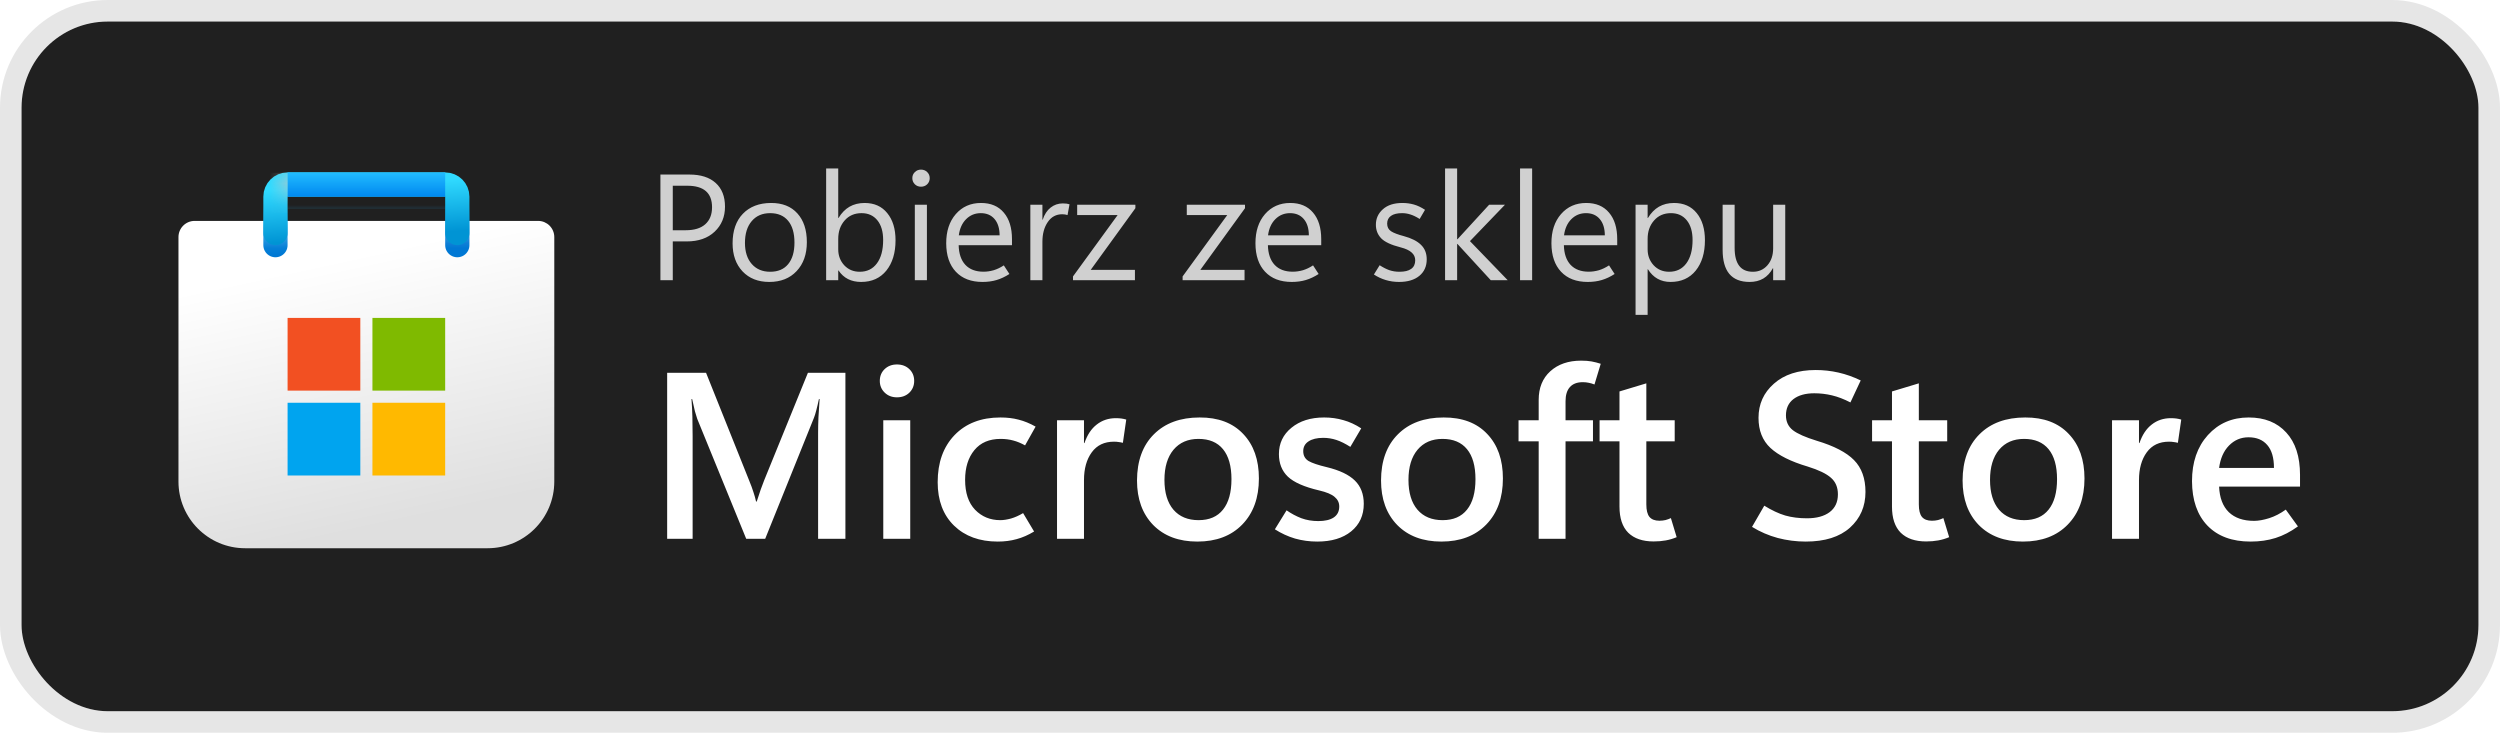
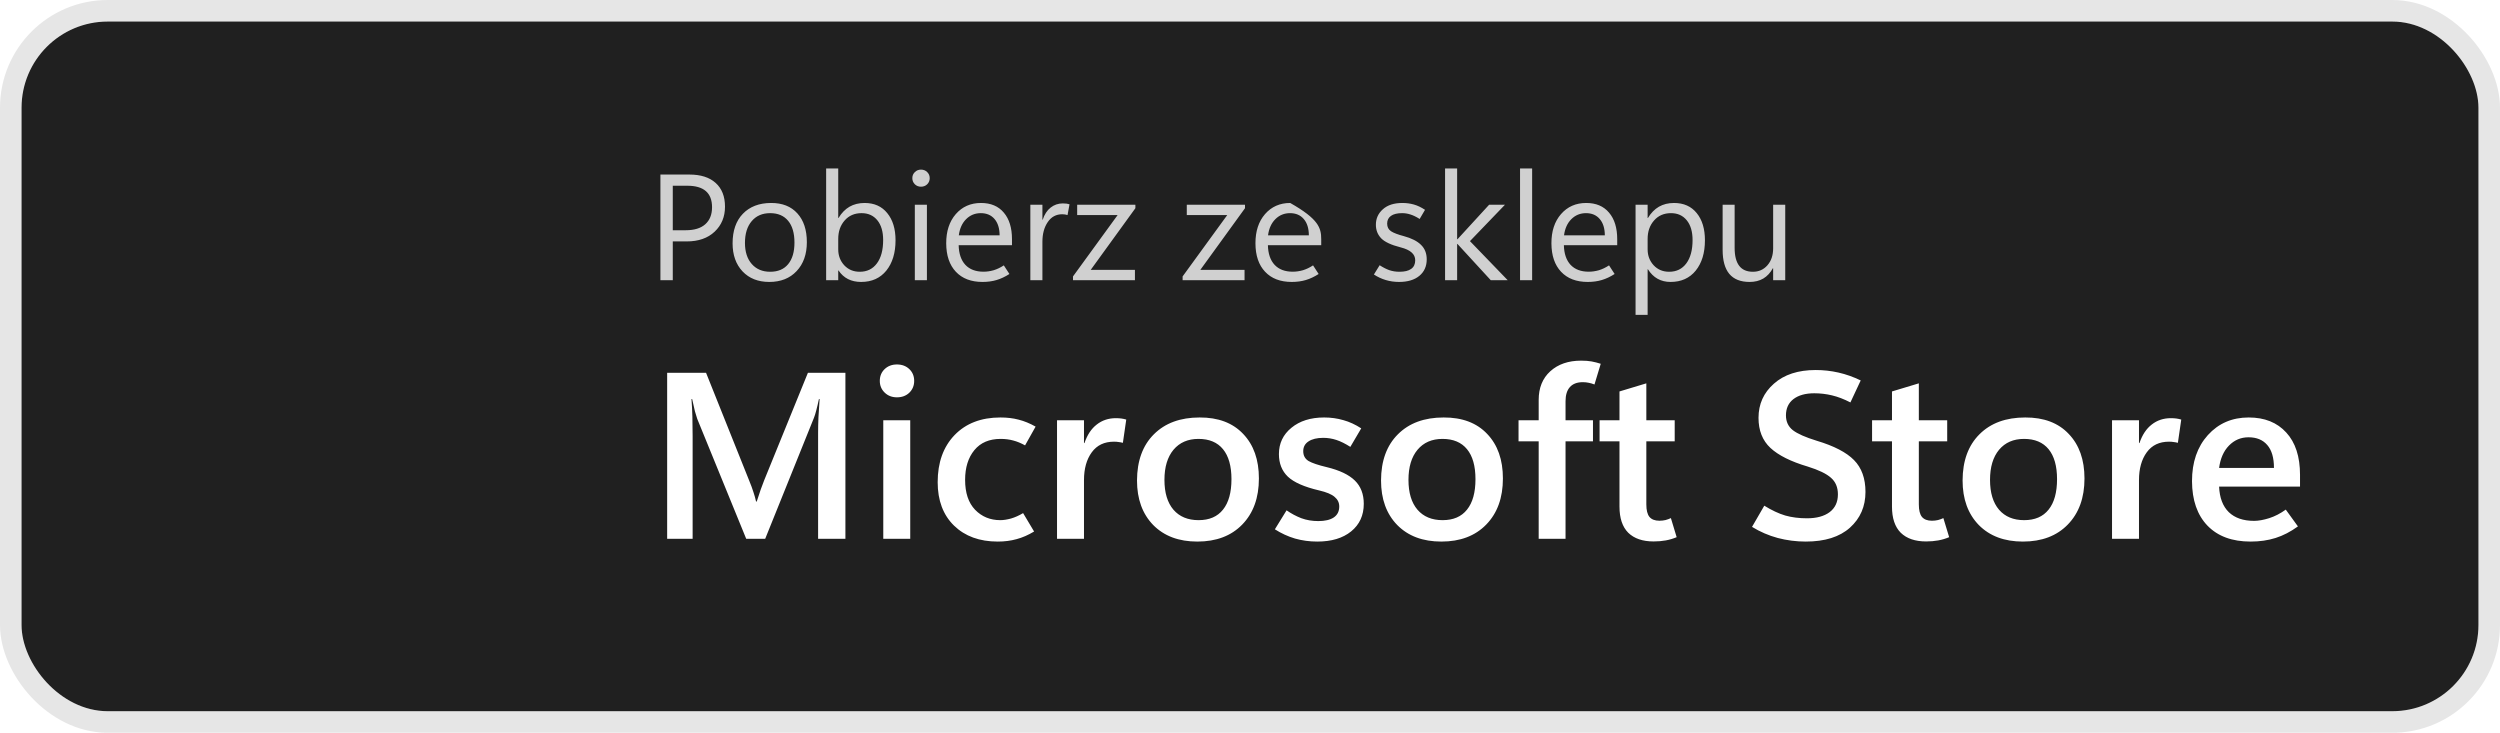
<svg xmlns="http://www.w3.org/2000/svg" viewBox="0 0 116 34" fill="none">
  <rect x="1" y="1" width="114" height="32" rx="4" fill="#202020" />
  <rect x="0.5" y="0.5" width="115" height="33" rx="4.5" stroke="black" stroke-opacity="0.1" />
  <g clip-path="url(#clip0_976_1865)">
    <g clip-path="url(#clip1_976_1865)">
-       <path d="M8.281 11C8.281 10.586 8.617 10.25 9.031 10.25H24.969C25.383 10.25 25.719 10.586 25.719 11V22.344C25.719 24.052 24.334 25.438 22.625 25.438H11.375C9.666 25.438 8.281 24.052 8.281 22.344V11Z" fill="url(#paint0_linear_976_1865)" />
      <mask id="mask0_976_1865" style="mask-type:alpha" maskUnits="userSpaceOnUse" x="8" y="10" width="18" height="16">
        <path d="M8.281 11C8.281 10.586 8.617 10.25 9.031 10.25H24.969C25.383 10.25 25.719 10.586 25.719 11V22.344C25.719 24.052 24.334 25.438 22.625 25.438H11.375C9.666 25.438 8.281 24.052 8.281 22.344V11Z" fill="url(#paint1_linear_976_1865)" />
      </mask>
      <g mask="url(#mask0_976_1865)">
        <g filter="url(#filter0_dd_976_1865)">
          <path d="M12.781 10.812V8.562H21.219V10.812" stroke="url(#paint2_linear_976_1865)" stroke-width="1.125" stroke-linecap="round" />
        </g>
      </g>
      <g filter="url(#filter1_dd_976_1865)">
        <path d="M16.719 14.188H13.344V17.562H16.719V14.188Z" fill="#F25022" />
        <path d="M20.656 14.188H17.281V17.562H20.656V14.188Z" fill="#7FBA00" />
        <path d="M20.656 18.125H17.281V21.5H20.656V18.125Z" fill="#FFB900" />
        <path d="M16.719 18.125H13.344V21.5H16.719V18.125Z" fill="#00A4EF" />
      </g>
      <path d="M12.781 10.812V9.125C12.781 8.814 13.033 8.562 13.344 8.562H20.656C20.967 8.562 21.219 8.814 21.219 9.125V10.812" stroke="url(#paint3_linear_976_1865)" stroke-width="1.125" stroke-linecap="round" />
      <rect x="13.344" y="8" width="7.312" height="1.125" fill="url(#paint4_linear_976_1865)" />
      <mask id="mask1_976_1865" style="mask-type:alpha" maskUnits="userSpaceOnUse" x="13" y="8" width="8" height="2">
        <rect x="13.344" y="8" width="7.312" height="1.125" fill="url(#paint5_linear_976_1865)" />
      </mask>
      <g mask="url(#mask1_976_1865)">
        <g filter="url(#filter2_dd_976_1865)">
          <rect x="11.719" y="8.563" width="1.625" height="2.812" fill="#C4C4C4" />
        </g>
      </g>
    </g>
  </g>
-   <path d="M31.217 11.202V13H30.643V8.099H31.989C32.513 8.099 32.919 8.229 33.206 8.488C33.495 8.748 33.64 9.115 33.64 9.589C33.64 10.06 33.48 10.448 33.158 10.751C32.839 11.052 32.407 11.202 31.863 11.202H31.217ZM31.217 8.618V10.683H31.818C32.215 10.683 32.517 10.59 32.724 10.406C32.934 10.219 33.039 9.956 33.039 9.616C33.039 9.284 32.943 9.034 32.752 8.868C32.56 8.701 32.273 8.618 31.89 8.618H31.217ZM35.694 13.082C35.177 13.082 34.764 12.919 34.454 12.593C34.146 12.265 33.992 11.831 33.992 11.291C33.992 10.705 34.152 10.247 34.471 9.917C34.79 9.587 35.225 9.42 35.776 9.418C36.298 9.416 36.705 9.576 36.997 9.9C37.291 10.223 37.438 10.669 37.438 11.236C37.438 11.797 37.279 12.245 36.962 12.58C36.648 12.915 36.225 13.082 35.694 13.082ZM35.735 12.61C36.098 12.61 36.376 12.493 36.569 12.258C36.765 12.021 36.863 11.688 36.863 11.257C36.863 10.817 36.765 10.48 36.569 10.245C36.373 10.008 36.095 9.89 35.735 9.89C35.375 9.89 35.09 10.013 34.881 10.259C34.671 10.505 34.566 10.842 34.566 11.271C34.566 11.685 34.672 12.012 34.884 12.252C35.096 12.491 35.38 12.61 35.735 12.61ZM38.907 12.549H38.894V13H38.333V7.818H38.894V10.115H38.907C39.046 9.883 39.216 9.709 39.416 9.592C39.619 9.476 39.853 9.418 40.117 9.418C40.566 9.418 40.917 9.575 41.17 9.89C41.425 10.202 41.553 10.621 41.553 11.148C41.553 11.733 41.41 12.203 41.126 12.556C40.841 12.907 40.451 13.082 39.956 13.082C39.726 13.082 39.524 13.038 39.348 12.949C39.173 12.86 39.026 12.727 38.907 12.549ZM38.894 11.082V11.571C38.894 11.861 38.987 12.107 39.174 12.31C39.363 12.51 39.602 12.61 39.892 12.61C40.231 12.61 40.497 12.48 40.688 12.221C40.882 11.961 40.978 11.6 40.978 11.137C40.978 10.748 40.889 10.442 40.709 10.221C40.529 10 40.285 9.89 39.977 9.89C39.651 9.89 39.389 10.004 39.191 10.231C38.993 10.457 38.894 10.741 38.894 11.082ZM42.735 8.663C42.621 8.663 42.526 8.625 42.448 8.55C42.371 8.472 42.332 8.378 42.332 8.266C42.332 8.154 42.371 8.061 42.448 7.986C42.526 7.908 42.621 7.87 42.735 7.87C42.849 7.87 42.945 7.908 43.023 7.986C43.1 8.061 43.139 8.154 43.139 8.266C43.139 8.378 43.1 8.472 43.023 8.55C42.945 8.625 42.849 8.663 42.735 8.663ZM43.009 13H42.448V9.5H43.009V13ZM46.956 11.377H44.482C44.491 11.771 44.595 12.075 44.793 12.289C44.993 12.501 45.274 12.607 45.634 12.607C45.791 12.607 45.948 12.584 46.105 12.539C46.265 12.491 46.422 12.415 46.577 12.313L46.837 12.713C46.639 12.841 46.44 12.934 46.242 12.993C46.044 13.052 45.826 13.082 45.589 13.082C45.061 13.082 44.648 12.925 44.352 12.61C44.056 12.296 43.907 11.857 43.904 11.294C43.902 10.732 44.05 10.278 44.349 9.934C44.649 9.59 45.039 9.418 45.518 9.418C45.973 9.418 46.327 9.567 46.577 9.866C46.83 10.162 46.956 10.573 46.956 11.1V11.377ZM46.382 10.918C46.38 10.595 46.301 10.343 46.147 10.163C45.992 9.981 45.779 9.89 45.507 9.89C45.241 9.89 45.014 9.983 44.827 10.17C44.643 10.354 44.53 10.604 44.489 10.918H46.382ZM49.534 9.979C49.49 9.965 49.452 9.956 49.417 9.951C49.383 9.944 49.34 9.941 49.288 9.941C49.003 9.941 48.778 10.063 48.614 10.307C48.45 10.548 48.368 10.851 48.368 11.216V13H47.808V9.5H48.368V10.194H48.382C48.462 9.948 48.584 9.761 48.748 9.633C48.912 9.503 49.101 9.438 49.315 9.438C49.386 9.438 49.445 9.442 49.493 9.449C49.543 9.456 49.587 9.466 49.626 9.479L49.534 9.979ZM52.682 9.661L50.61 12.521H52.661V13H49.787V12.826L51.858 9.979H49.981V9.5H52.682V9.661ZM57.768 9.661L55.696 12.521H57.747V13H54.873V12.826L56.944 9.979H55.067V9.5H57.768V9.661ZM61.305 11.377H58.831C58.84 11.771 58.943 12.075 59.142 12.289C59.342 12.501 59.622 12.607 59.982 12.607C60.14 12.607 60.297 12.584 60.454 12.539C60.614 12.491 60.771 12.415 60.926 12.313L61.185 12.713C60.987 12.841 60.789 12.934 60.591 12.993C60.393 13.052 60.175 13.082 59.938 13.082C59.409 13.082 58.997 12.925 58.701 12.61C58.404 12.296 58.255 11.857 58.253 11.294C58.251 10.732 58.399 10.278 58.697 9.934C58.998 9.59 59.388 9.418 59.866 9.418C60.322 9.418 60.675 9.567 60.926 9.866C61.179 10.162 61.305 10.573 61.305 11.1V11.377ZM60.731 10.918C60.729 10.595 60.65 10.343 60.495 10.163C60.34 9.981 60.127 9.89 59.856 9.89C59.589 9.89 59.363 9.983 59.176 10.17C58.991 10.354 58.878 10.604 58.837 10.918H60.731ZM63.749 12.737L64.016 12.306C64.168 12.406 64.317 12.483 64.463 12.535C64.609 12.585 64.766 12.61 64.935 12.61C65.174 12.61 65.356 12.566 65.478 12.477C65.604 12.388 65.666 12.255 65.666 12.077C65.666 11.934 65.611 11.813 65.499 11.715C65.39 11.615 65.218 11.535 64.983 11.476C64.545 11.364 64.246 11.224 64.084 11.055C63.922 10.884 63.841 10.675 63.841 10.426C63.841 10.139 63.95 9.9 64.166 9.709C64.382 9.515 64.684 9.418 65.072 9.418C65.259 9.418 65.436 9.442 65.605 9.49C65.774 9.538 65.946 9.62 66.121 9.736L65.872 10.16C65.712 10.059 65.569 9.99 65.441 9.951C65.316 9.91 65.188 9.89 65.058 9.89C64.832 9.89 64.66 9.932 64.542 10.016C64.424 10.098 64.364 10.218 64.364 10.375C64.364 10.532 64.425 10.651 64.545 10.73C64.668 10.81 64.866 10.885 65.137 10.956C65.492 11.052 65.758 11.186 65.933 11.359C66.111 11.53 66.2 11.755 66.2 12.033C66.2 12.356 66.085 12.613 65.855 12.802C65.627 12.989 65.313 13.082 64.915 13.082C64.7 13.082 64.494 13.052 64.296 12.993C64.1 12.934 63.918 12.848 63.749 12.737ZM69.956 13H69.17L67.625 11.318H67.611V13H67.051V7.818H67.611V11.103H67.625L69.095 9.5H69.83L68.206 11.188L69.956 13ZM70.53 13V7.818H71.091V13H70.53ZM75.039 11.377H72.564C72.573 11.771 72.677 12.075 72.875 12.289C73.076 12.501 73.356 12.607 73.716 12.607C73.873 12.607 74.03 12.584 74.188 12.539C74.347 12.491 74.504 12.415 74.659 12.313L74.919 12.713C74.721 12.841 74.522 12.934 74.324 12.993C74.126 13.052 73.908 13.082 73.671 13.082C73.143 13.082 72.73 12.925 72.434 12.61C72.138 12.296 71.989 11.857 71.986 11.294C71.984 10.732 72.132 10.278 72.431 9.934C72.731 9.59 73.121 9.418 73.6 9.418C74.055 9.418 74.409 9.567 74.659 9.866C74.912 10.162 75.039 10.573 75.039 11.1V11.377ZM74.464 10.918C74.462 10.595 74.383 10.343 74.228 10.163C74.074 9.981 73.861 9.89 73.589 9.89C73.323 9.89 73.096 9.983 72.909 10.17C72.725 10.354 72.612 10.604 72.571 10.918H74.464ZM76.464 12.494H76.45V14.61H75.89V9.5H76.45V10.115H76.464C76.603 9.883 76.773 9.709 76.973 9.592C77.176 9.476 77.409 9.418 77.674 9.418C78.125 9.418 78.477 9.575 78.73 9.89C78.983 10.202 79.109 10.621 79.109 11.148C79.109 11.733 78.967 12.203 78.682 12.556C78.397 12.907 78.008 13.082 77.513 13.082C77.288 13.082 77.087 13.033 76.912 12.935C76.736 12.837 76.587 12.69 76.464 12.494ZM76.45 11.082V11.571C76.45 11.861 76.544 12.107 76.731 12.31C76.92 12.51 77.159 12.61 77.448 12.61C77.788 12.61 78.053 12.48 78.245 12.221C78.438 11.961 78.535 11.6 78.535 11.137C78.535 10.748 78.445 10.442 78.265 10.221C78.085 10 77.841 9.89 77.534 9.89C77.208 9.89 76.946 10.004 76.748 10.231C76.549 10.457 76.45 10.741 76.45 11.082ZM82.835 13H82.274V12.446H82.261C82.144 12.658 81.996 12.818 81.816 12.925C81.636 13.03 81.424 13.082 81.181 13.082C80.764 13.082 80.45 12.958 80.241 12.71C80.033 12.461 79.93 12.088 79.93 11.592V9.5H80.487V11.503C80.487 11.872 80.558 12.149 80.699 12.334C80.84 12.518 81.052 12.61 81.335 12.61C81.608 12.61 81.832 12.51 82.008 12.31C82.186 12.107 82.274 11.842 82.274 11.517V9.5H82.835V13Z" fill="white" fill-opacity="0.786" />
+   <path d="M31.217 11.202V13H30.643V8.099H31.989C32.513 8.099 32.919 8.229 33.206 8.488C33.495 8.748 33.64 9.115 33.64 9.589C33.64 10.06 33.48 10.448 33.158 10.751C32.839 11.052 32.407 11.202 31.863 11.202H31.217ZM31.217 8.618V10.683H31.818C32.215 10.683 32.517 10.59 32.724 10.406C32.934 10.219 33.039 9.956 33.039 9.616C33.039 9.284 32.943 9.034 32.752 8.868C32.56 8.701 32.273 8.618 31.89 8.618H31.217ZM35.694 13.082C35.177 13.082 34.764 12.919 34.454 12.593C34.146 12.265 33.992 11.831 33.992 11.291C33.992 10.705 34.152 10.247 34.471 9.917C34.79 9.587 35.225 9.42 35.776 9.418C36.298 9.416 36.705 9.576 36.997 9.9C37.291 10.223 37.438 10.669 37.438 11.236C37.438 11.797 37.279 12.245 36.962 12.58C36.648 12.915 36.225 13.082 35.694 13.082ZM35.735 12.61C36.098 12.61 36.376 12.493 36.569 12.258C36.765 12.021 36.863 11.688 36.863 11.257C36.863 10.817 36.765 10.48 36.569 10.245C36.373 10.008 36.095 9.89 35.735 9.89C35.375 9.89 35.09 10.013 34.881 10.259C34.671 10.505 34.566 10.842 34.566 11.271C34.566 11.685 34.672 12.012 34.884 12.252C35.096 12.491 35.38 12.61 35.735 12.61ZM38.907 12.549H38.894V13H38.333V7.818H38.894V10.115H38.907C39.046 9.883 39.216 9.709 39.416 9.592C39.619 9.476 39.853 9.418 40.117 9.418C40.566 9.418 40.917 9.575 41.17 9.89C41.425 10.202 41.553 10.621 41.553 11.148C41.553 11.733 41.41 12.203 41.126 12.556C40.841 12.907 40.451 13.082 39.956 13.082C39.726 13.082 39.524 13.038 39.348 12.949C39.173 12.86 39.026 12.727 38.907 12.549ZM38.894 11.082V11.571C38.894 11.861 38.987 12.107 39.174 12.31C39.363 12.51 39.602 12.61 39.892 12.61C40.231 12.61 40.497 12.48 40.688 12.221C40.882 11.961 40.978 11.6 40.978 11.137C40.978 10.748 40.889 10.442 40.709 10.221C40.529 10 40.285 9.89 39.977 9.89C39.651 9.89 39.389 10.004 39.191 10.231C38.993 10.457 38.894 10.741 38.894 11.082ZM42.735 8.663C42.621 8.663 42.526 8.625 42.448 8.55C42.371 8.472 42.332 8.378 42.332 8.266C42.332 8.154 42.371 8.061 42.448 7.986C42.526 7.908 42.621 7.87 42.735 7.87C42.849 7.87 42.945 7.908 43.023 7.986C43.1 8.061 43.139 8.154 43.139 8.266C43.139 8.378 43.1 8.472 43.023 8.55C42.945 8.625 42.849 8.663 42.735 8.663ZM43.009 13H42.448V9.5H43.009V13ZM46.956 11.377H44.482C44.491 11.771 44.595 12.075 44.793 12.289C44.993 12.501 45.274 12.607 45.634 12.607C45.791 12.607 45.948 12.584 46.105 12.539C46.265 12.491 46.422 12.415 46.577 12.313L46.837 12.713C46.639 12.841 46.44 12.934 46.242 12.993C46.044 13.052 45.826 13.082 45.589 13.082C45.061 13.082 44.648 12.925 44.352 12.61C44.056 12.296 43.907 11.857 43.904 11.294C43.902 10.732 44.05 10.278 44.349 9.934C44.649 9.59 45.039 9.418 45.518 9.418C45.973 9.418 46.327 9.567 46.577 9.866C46.83 10.162 46.956 10.573 46.956 11.1V11.377ZM46.382 10.918C46.38 10.595 46.301 10.343 46.147 10.163C45.992 9.981 45.779 9.89 45.507 9.89C45.241 9.89 45.014 9.983 44.827 10.17C44.643 10.354 44.53 10.604 44.489 10.918H46.382ZM49.534 9.979C49.49 9.965 49.452 9.956 49.417 9.951C49.383 9.944 49.34 9.941 49.288 9.941C49.003 9.941 48.778 10.063 48.614 10.307C48.45 10.548 48.368 10.851 48.368 11.216V13H47.808V9.5H48.368V10.194H48.382C48.462 9.948 48.584 9.761 48.748 9.633C48.912 9.503 49.101 9.438 49.315 9.438C49.386 9.438 49.445 9.442 49.493 9.449C49.543 9.456 49.587 9.466 49.626 9.479L49.534 9.979ZM52.682 9.661L50.61 12.521H52.661V13H49.787V12.826L51.858 9.979H49.981V9.5H52.682V9.661ZM57.768 9.661L55.696 12.521H57.747V13H54.873V12.826L56.944 9.979H55.067V9.5H57.768V9.661ZM61.305 11.377H58.831C58.84 11.771 58.943 12.075 59.142 12.289C59.342 12.501 59.622 12.607 59.982 12.607C60.14 12.607 60.297 12.584 60.454 12.539C60.614 12.491 60.771 12.415 60.926 12.313L61.185 12.713C60.987 12.841 60.789 12.934 60.591 12.993C60.393 13.052 60.175 13.082 59.938 13.082C59.409 13.082 58.997 12.925 58.701 12.61C58.404 12.296 58.255 11.857 58.253 11.294C58.251 10.732 58.399 10.278 58.697 9.934C58.998 9.59 59.388 9.418 59.866 9.418C61.179 10.162 61.305 10.573 61.305 11.1V11.377ZM60.731 10.918C60.729 10.595 60.65 10.343 60.495 10.163C60.34 9.981 60.127 9.89 59.856 9.89C59.589 9.89 59.363 9.983 59.176 10.17C58.991 10.354 58.878 10.604 58.837 10.918H60.731ZM63.749 12.737L64.016 12.306C64.168 12.406 64.317 12.483 64.463 12.535C64.609 12.585 64.766 12.61 64.935 12.61C65.174 12.61 65.356 12.566 65.478 12.477C65.604 12.388 65.666 12.255 65.666 12.077C65.666 11.934 65.611 11.813 65.499 11.715C65.39 11.615 65.218 11.535 64.983 11.476C64.545 11.364 64.246 11.224 64.084 11.055C63.922 10.884 63.841 10.675 63.841 10.426C63.841 10.139 63.95 9.9 64.166 9.709C64.382 9.515 64.684 9.418 65.072 9.418C65.259 9.418 65.436 9.442 65.605 9.49C65.774 9.538 65.946 9.62 66.121 9.736L65.872 10.16C65.712 10.059 65.569 9.99 65.441 9.951C65.316 9.91 65.188 9.89 65.058 9.89C64.832 9.89 64.66 9.932 64.542 10.016C64.424 10.098 64.364 10.218 64.364 10.375C64.364 10.532 64.425 10.651 64.545 10.73C64.668 10.81 64.866 10.885 65.137 10.956C65.492 11.052 65.758 11.186 65.933 11.359C66.111 11.53 66.2 11.755 66.2 12.033C66.2 12.356 66.085 12.613 65.855 12.802C65.627 12.989 65.313 13.082 64.915 13.082C64.7 13.082 64.494 13.052 64.296 12.993C64.1 12.934 63.918 12.848 63.749 12.737ZM69.956 13H69.17L67.625 11.318H67.611V13H67.051V7.818H67.611V11.103H67.625L69.095 9.5H69.83L68.206 11.188L69.956 13ZM70.53 13V7.818H71.091V13H70.53ZM75.039 11.377H72.564C72.573 11.771 72.677 12.075 72.875 12.289C73.076 12.501 73.356 12.607 73.716 12.607C73.873 12.607 74.03 12.584 74.188 12.539C74.347 12.491 74.504 12.415 74.659 12.313L74.919 12.713C74.721 12.841 74.522 12.934 74.324 12.993C74.126 13.052 73.908 13.082 73.671 13.082C73.143 13.082 72.73 12.925 72.434 12.61C72.138 12.296 71.989 11.857 71.986 11.294C71.984 10.732 72.132 10.278 72.431 9.934C72.731 9.59 73.121 9.418 73.6 9.418C74.055 9.418 74.409 9.567 74.659 9.866C74.912 10.162 75.039 10.573 75.039 11.1V11.377ZM74.464 10.918C74.462 10.595 74.383 10.343 74.228 10.163C74.074 9.981 73.861 9.89 73.589 9.89C73.323 9.89 73.096 9.983 72.909 10.17C72.725 10.354 72.612 10.604 72.571 10.918H74.464ZM76.464 12.494H76.45V14.61H75.89V9.5H76.45V10.115H76.464C76.603 9.883 76.773 9.709 76.973 9.592C77.176 9.476 77.409 9.418 77.674 9.418C78.125 9.418 78.477 9.575 78.73 9.89C78.983 10.202 79.109 10.621 79.109 11.148C79.109 11.733 78.967 12.203 78.682 12.556C78.397 12.907 78.008 13.082 77.513 13.082C77.288 13.082 77.087 13.033 76.912 12.935C76.736 12.837 76.587 12.69 76.464 12.494ZM76.45 11.082V11.571C76.45 11.861 76.544 12.107 76.731 12.31C76.92 12.51 77.159 12.61 77.448 12.61C77.788 12.61 78.053 12.48 78.245 12.221C78.438 11.961 78.535 11.6 78.535 11.137C78.535 10.748 78.445 10.442 78.265 10.221C78.085 10 77.841 9.89 77.534 9.89C77.208 9.89 76.946 10.004 76.748 10.231C76.549 10.457 76.45 10.741 76.45 11.082ZM82.835 13H82.274V12.446H82.261C82.144 12.658 81.996 12.818 81.816 12.925C81.636 13.03 81.424 13.082 81.181 13.082C80.764 13.082 80.45 12.958 80.241 12.71C80.033 12.461 79.93 12.088 79.93 11.592V9.5H80.487V11.503C80.487 11.872 80.558 12.149 80.699 12.334C80.84 12.518 81.052 12.61 81.335 12.61C81.608 12.61 81.832 12.51 82.008 12.31C82.186 12.107 82.274 11.842 82.274 11.517V9.5H82.835V13Z" fill="white" fill-opacity="0.786" />
  <path d="M39.227 25H37.96V20.085C37.96 19.863 37.965 19.622 37.976 19.36C37.99 19.095 38.008 18.814 38.03 18.517H37.998C37.955 18.721 37.913 18.897 37.874 19.044C37.838 19.187 37.802 19.301 37.767 19.387L35.505 25H34.624L32.352 19.436C32.324 19.357 32.288 19.24 32.245 19.086C32.206 18.933 32.163 18.743 32.116 18.517H32.084C32.105 18.775 32.12 19.049 32.127 19.339C32.134 19.625 32.138 19.928 32.138 20.247V25H30.956V17.298H32.761L34.764 22.304C34.843 22.494 34.907 22.669 34.958 22.83C35.011 22.988 35.052 23.134 35.081 23.27H35.113C35.178 23.066 35.239 22.882 35.296 22.717C35.353 22.553 35.407 22.409 35.457 22.288L37.487 17.298H39.227V25ZM41.618 18.436C41.389 18.436 41.199 18.363 41.048 18.216C40.898 18.07 40.823 17.889 40.823 17.674C40.823 17.452 40.898 17.269 41.048 17.126C41.199 16.983 41.389 16.911 41.618 16.911C41.85 16.911 42.042 16.983 42.192 17.126C42.343 17.269 42.418 17.452 42.418 17.674C42.418 17.892 42.343 18.075 42.192 18.222C42.042 18.365 41.85 18.436 41.618 18.436ZM42.235 25H40.984V19.5H42.235V25ZM47.982 24.662C47.71 24.826 47.44 24.945 47.171 25.016C46.903 25.091 46.611 25.129 46.296 25.129C45.451 25.129 44.774 24.882 44.266 24.388C43.761 23.894 43.508 23.222 43.508 22.373C43.508 21.46 43.77 20.732 44.292 20.188C44.819 19.643 45.528 19.371 46.419 19.371C46.731 19.371 47.014 19.405 47.268 19.473C47.526 19.538 47.787 19.645 48.052 19.795L47.563 20.666C47.377 20.562 47.195 20.486 47.016 20.44C46.837 20.39 46.641 20.365 46.43 20.365C45.904 20.365 45.497 20.538 45.211 20.886C44.925 21.233 44.781 21.693 44.781 22.266C44.781 22.868 44.935 23.33 45.243 23.652C45.555 23.974 45.945 24.135 46.414 24.135C46.557 24.135 46.722 24.11 46.908 24.06C47.094 24.006 47.282 23.922 47.472 23.808L47.982 24.662ZM52.102 20.547C52.034 20.529 51.968 20.517 51.903 20.51C51.842 20.499 51.771 20.494 51.688 20.494C51.241 20.494 50.897 20.658 50.657 20.988C50.417 21.317 50.297 21.747 50.297 22.277V25H49.046V19.5H50.297V20.558H50.319C50.448 20.178 50.638 19.892 50.888 19.699C51.139 19.502 51.434 19.403 51.774 19.403C51.871 19.403 51.957 19.409 52.032 19.419C52.111 19.43 52.186 19.446 52.258 19.468L52.102 20.547ZM55.556 25.129C54.696 25.129 54.014 24.873 53.509 24.361C53.008 23.845 52.757 23.156 52.757 22.293C52.761 21.38 53.022 20.666 53.541 20.15C54.061 19.631 54.768 19.371 55.663 19.371C56.526 19.367 57.199 19.622 57.683 20.134C58.17 20.642 58.413 21.331 58.413 22.202C58.413 23.097 58.155 23.809 57.64 24.339C57.128 24.866 56.433 25.129 55.556 25.129ZM55.615 24.135C56.112 24.135 56.49 23.972 56.748 23.646C57.009 23.321 57.14 22.85 57.14 22.234C57.14 21.625 57.009 21.162 56.748 20.843C56.487 20.524 56.107 20.365 55.609 20.365C55.119 20.365 54.732 20.533 54.449 20.87C54.17 21.206 54.03 21.672 54.03 22.266C54.03 22.864 54.17 23.326 54.449 23.652C54.728 23.974 55.117 24.135 55.615 24.135ZM59.154 24.56L59.697 23.679C59.912 23.829 60.139 23.951 60.379 24.044C60.622 24.134 60.886 24.178 61.169 24.178C61.476 24.178 61.715 24.123 61.883 24.012C62.055 23.897 62.141 23.727 62.141 23.502C62.141 23.322 62.069 23.174 61.926 23.056C61.786 22.934 61.546 22.834 61.206 22.755C60.519 22.594 60.035 22.381 59.756 22.116C59.48 21.851 59.342 21.502 59.342 21.068C59.342 20.571 59.536 20.164 59.922 19.849C60.309 19.53 60.816 19.371 61.442 19.371C61.754 19.371 62.051 19.412 62.334 19.495C62.617 19.573 62.893 19.701 63.161 19.876L62.656 20.735C62.42 20.585 62.203 20.477 62.006 20.413C61.809 20.349 61.607 20.316 61.399 20.316C61.106 20.316 60.877 20.372 60.712 20.483C60.551 20.59 60.47 20.741 60.47 20.934C60.47 21.138 60.553 21.29 60.717 21.391C60.886 21.487 61.167 21.582 61.56 21.675C62.155 21.819 62.59 22.026 62.866 22.298C63.141 22.567 63.279 22.927 63.279 23.378C63.279 23.912 63.084 24.338 62.694 24.656C62.307 24.971 61.783 25.129 61.12 25.129C60.762 25.129 60.418 25.082 60.089 24.989C59.763 24.893 59.452 24.749 59.154 24.56ZM66.878 25.129C66.019 25.129 65.336 24.873 64.832 24.361C64.33 23.845 64.08 23.156 64.08 22.293C64.083 21.38 64.345 20.666 64.864 20.15C65.383 19.631 66.09 19.371 66.985 19.371C67.848 19.367 68.522 19.622 69.005 20.134C69.492 20.642 69.735 21.331 69.735 22.202C69.735 23.097 69.478 23.809 68.962 24.339C68.45 24.866 67.755 25.129 66.878 25.129ZM66.937 24.135C67.435 24.135 67.812 23.972 68.07 23.646C68.332 23.321 68.462 22.85 68.462 22.234C68.462 21.625 68.332 21.162 68.07 20.843C67.809 20.524 67.429 20.365 66.932 20.365C66.441 20.365 66.054 20.533 65.772 20.87C65.492 21.206 65.353 21.672 65.353 22.266C65.353 22.864 65.492 23.326 65.772 23.652C66.051 23.974 66.439 24.135 66.937 24.135ZM73.984 17.84C73.884 17.801 73.792 17.774 73.71 17.76C73.628 17.742 73.538 17.733 73.441 17.733C73.176 17.733 72.976 17.81 72.84 17.964C72.707 18.114 72.641 18.333 72.641 18.619V19.5H73.914V20.477H72.641V25H71.395V20.477H70.46V19.5H71.395V18.555C71.395 17.996 71.574 17.554 71.932 17.228C72.294 16.899 72.772 16.734 73.366 16.734C73.552 16.734 73.713 16.746 73.85 16.771C73.986 16.797 74.127 16.832 74.274 16.879L73.984 17.84ZM77.797 24.925C77.636 24.993 77.468 25.043 77.293 25.075C77.117 25.107 76.929 25.123 76.728 25.123C76.22 25.123 75.828 24.989 75.552 24.721C75.28 24.449 75.144 24.044 75.144 23.507V20.477H74.22V19.5H75.144V18.163L76.39 17.787V19.5H77.706V20.477H76.39V23.405C76.39 23.673 76.439 23.867 76.535 23.985C76.635 24.103 76.789 24.162 76.997 24.162C77.097 24.162 77.192 24.151 77.282 24.13C77.375 24.105 77.457 24.074 77.529 24.039L77.797 24.925ZM81.294 24.447L81.863 23.464C82.211 23.679 82.535 23.831 82.835 23.92C83.136 24.006 83.473 24.049 83.845 24.049C84.289 24.049 84.638 23.954 84.893 23.765C85.15 23.571 85.279 23.296 85.279 22.938C85.279 22.612 85.172 22.356 84.957 22.169C84.746 21.98 84.386 21.806 83.877 21.648C83.093 21.416 82.517 21.127 82.148 20.784C81.779 20.44 81.595 19.974 81.595 19.387C81.595 18.75 81.833 18.222 82.309 17.803C82.785 17.38 83.432 17.169 84.248 17.169C84.606 17.169 84.959 17.208 85.306 17.287C85.653 17.366 85.997 17.488 86.337 17.652L85.859 18.673C85.562 18.519 85.278 18.41 85.005 18.345C84.737 18.281 84.463 18.248 84.184 18.248C83.775 18.248 83.453 18.338 83.217 18.517C82.984 18.696 82.868 18.949 82.868 19.274C82.868 19.564 82.975 19.794 83.19 19.962C83.405 20.127 83.774 20.29 84.296 20.451C85.099 20.691 85.675 20.99 86.026 21.348C86.38 21.706 86.558 22.198 86.558 22.825C86.558 23.498 86.318 24.051 85.838 24.484C85.358 24.914 84.674 25.129 83.786 25.129C83.342 25.129 82.909 25.073 82.486 24.962C82.064 24.848 81.666 24.676 81.294 24.447ZM90.441 24.925C90.28 24.993 90.112 25.043 89.936 25.075C89.761 25.107 89.573 25.123 89.372 25.123C88.864 25.123 88.472 24.989 88.196 24.721C87.924 24.449 87.788 24.044 87.788 23.507V20.477H86.864V19.5H87.788V18.163L89.034 17.787V19.5H90.35V20.477H89.034V23.405C89.034 23.673 89.082 23.867 89.179 23.985C89.279 24.103 89.433 24.162 89.641 24.162C89.741 24.162 89.836 24.151 89.925 24.13C90.018 24.105 90.101 24.074 90.172 24.039L90.441 24.925ZM93.862 25.129C93.003 25.129 92.321 24.873 91.816 24.361C91.315 23.845 91.064 23.156 91.064 22.293C91.067 21.38 91.329 20.666 91.848 20.15C92.367 19.631 93.075 19.371 93.97 19.371C94.833 19.367 95.506 19.622 95.989 20.134C96.476 20.642 96.72 21.331 96.72 22.202C96.72 23.097 96.462 23.809 95.946 24.339C95.434 24.866 94.74 25.129 93.862 25.129ZM93.921 24.135C94.419 24.135 94.797 23.972 95.055 23.646C95.316 23.321 95.447 22.85 95.447 22.234C95.447 21.625 95.316 21.162 95.055 20.843C94.793 20.524 94.414 20.365 93.916 20.365C93.425 20.365 93.039 20.533 92.756 20.87C92.477 21.206 92.337 21.672 92.337 22.266C92.337 22.864 92.477 23.326 92.756 23.652C93.035 23.974 93.424 24.135 93.921 24.135ZM101.054 20.547C100.986 20.529 100.92 20.517 100.855 20.51C100.795 20.499 100.723 20.494 100.641 20.494C100.193 20.494 99.849 20.658 99.609 20.988C99.37 21.317 99.249 21.747 99.249 22.277V25H97.998V19.5H99.249V20.558H99.271C99.4 20.178 99.59 19.892 99.84 19.699C100.091 19.502 100.386 19.403 100.727 19.403C100.823 19.403 100.909 19.409 100.984 19.419C101.063 19.43 101.138 19.446 101.21 19.468L101.054 20.547ZM106.721 22.578H102.966C102.988 23.097 103.138 23.492 103.417 23.765C103.697 24.033 104.087 24.168 104.588 24.168C104.792 24.168 105.025 24.126 105.287 24.044C105.548 23.962 105.806 23.829 106.06 23.646L106.624 24.425C106.284 24.672 105.938 24.851 105.587 24.962C105.236 25.073 104.85 25.129 104.427 25.129C103.571 25.129 102.905 24.884 102.429 24.393C101.953 23.899 101.713 23.21 101.709 22.325C101.709 21.444 101.955 20.732 102.445 20.188C102.939 19.643 103.571 19.371 104.341 19.371C105.079 19.371 105.659 19.604 106.082 20.069C106.508 20.531 106.721 21.186 106.721 22.035V22.578ZM105.512 21.713C105.512 21.24 105.408 20.886 105.201 20.649C104.997 20.41 104.707 20.29 104.331 20.29C103.976 20.29 103.674 20.419 103.423 20.676C103.176 20.93 103.024 21.276 102.966 21.713H105.512Z" fill="white" />
  <defs>
    <filter id="filter0_dd_976_1865" x="11.094" y="7.25" width="11.812" height="5.625" filterUnits="userSpaceOnUse" color-interpolation-filters="sRGB">
      <feFlood flood-opacity="0" result="BackgroundImageFix" />
      <feColorMatrix in="SourceAlpha" type="matrix" values="0 0 0 0 0 0 0 0 0 0 0 0 0 0 0 0 0 0 127 0" result="hardAlpha" />
      <feOffset dy="0.188" />
      <feGaussianBlur stdDeviation="0.188" />
      <feColorMatrix type="matrix" values="0 0 0 0 0 0 0 0 0 0 0 0 0 0 0 0 0 0 0.1 0" />
      <feBlend mode="normal" in2="BackgroundImageFix" result="effect1_dropShadow_976_1865" />
      <feColorMatrix in="SourceAlpha" type="matrix" values="0 0 0 0 0 0 0 0 0 0 0 0 0 0 0 0 0 0 127 0" result="hardAlpha" />
      <feOffset dy="0.375" />
      <feGaussianBlur stdDeviation="0.562" />
      <feColorMatrix type="matrix" values="0 0 0 0 0 0 0 0 0 0 0 0 0 0 0 0 0 0 0.2 0" />
      <feBlend mode="normal" in2="effect1_dropShadow_976_1865" result="effect2_dropShadow_976_1865" />
      <feBlend mode="normal" in="SourceGraphic" in2="effect2_dropShadow_976_1865" result="shape" />
    </filter>
    <filter id="filter1_dd_976_1865" x="12.219" y="13.438" width="9.562" height="9.562" filterUnits="userSpaceOnUse" color-interpolation-filters="sRGB">
      <feFlood flood-opacity="0" result="BackgroundImageFix" />
      <feColorMatrix in="SourceAlpha" type="matrix" values="0 0 0 0 0 0 0 0 0 0 0 0 0 0 0 0 0 0 127 0" result="hardAlpha" />
      <feOffset dy="0.188" />
      <feGaussianBlur stdDeviation="0.188" />
      <feColorMatrix type="matrix" values="0 0 0 0 1 0 0 0 0 1 0 0 0 0 1 0 0 0 0.6 0" />
      <feBlend mode="normal" in2="BackgroundImageFix" result="effect1_dropShadow_976_1865" />
      <feColorMatrix in="SourceAlpha" type="matrix" values="0 0 0 0 0 0 0 0 0 0 0 0 0 0 0 0 0 0 127 0" result="hardAlpha" />
      <feOffset dy="0.375" />
      <feGaussianBlur stdDeviation="0.562" />
      <feColorMatrix type="matrix" values="0 0 0 0 1 0 0 0 0 1 0 0 0 0 1 0 0 0 0.6 0" />
      <feBlend mode="normal" in2="effect1_dropShadow_976_1865" result="effect2_dropShadow_976_1865" />
      <feBlend mode="normal" in="SourceGraphic" in2="effect2_dropShadow_976_1865" result="shape" />
    </filter>
    <filter id="filter2_dd_976_1865" x="10.594" y="6.688" width="12.812" height="5.063" filterUnits="userSpaceOnUse" color-interpolation-filters="sRGB">
      <feFlood flood-opacity="0" result="BackgroundImageFix" />
      <feColorMatrix in="SourceAlpha" type="matrix" values="0 0 0 0 0 0 0 0 0 0 0 0 0 0 0 0 0 0 127 0" result="hardAlpha" />
      <feOffset dy="-0.75" />
      <feGaussianBlur stdDeviation="0.188" />
      <feColorMatrix type="matrix" values="0 0 0 0 0 0 0 0 0 0 0 0 0 0 0 0 0 0 0.1 0" />
      <feBlend mode="normal" in2="BackgroundImageFix" result="effect1_dropShadow_976_1865" />
      <feColorMatrix in="SourceAlpha" type="matrix" values="0 0 0 0 0 0 0 0 0 0 0 0 0 0 0 0 0 0 127 0" result="hardAlpha" />
      <feOffset dy="-0.75" />
      <feGaussianBlur stdDeviation="0.562" />
      <feColorMatrix type="matrix" values="0 0 0 0 0 0 0 0 0 0 0 0 0 0 0 0 0 0 0.2 0" />
      <feBlend mode="normal" in2="effect1_dropShadow_976_1865" result="effect2_dropShadow_976_1865" />
      <feBlend mode="normal" in="SourceGraphic" in2="effect2_dropShadow_976_1865" result="shape" />
    </filter>
    <linearGradient id="paint0_linear_976_1865" x1="12.244" y1="8.006" x2="15.904" y2="24.813" gradientUnits="userSpaceOnUse">
      <stop offset="0.271" stop-color="white" />
      <stop offset="1" stop-color="#DFDFDF" />
    </linearGradient>
    <linearGradient id="paint1_linear_976_1865" x1="17" y1="10.25" x2="20.351" y2="25.962" gradientUnits="userSpaceOnUse">
      <stop stop-color="#0078D4" />
      <stop offset="1" stop-color="#114A8B" />
    </linearGradient>
    <linearGradient id="paint2_linear_976_1865" x1="17" y1="8.562" x2="17.158" y2="10.986" gradientUnits="userSpaceOnUse">
      <stop stop-color="#28AFEA" />
      <stop offset="1" stop-color="#0078D4" />
    </linearGradient>
    <linearGradient id="paint3_linear_976_1865" x1="17" y1="8.562" x2="17.158" y2="10.986" gradientUnits="userSpaceOnUse">
      <stop stop-color="#30DAFF" />
      <stop offset="1" stop-color="#0094D4" />
    </linearGradient>
    <linearGradient id="paint4_linear_976_1865" x1="16.594" y1="8" x2="16.594" y2="9.125" gradientUnits="userSpaceOnUse">
      <stop stop-color="#22BCFF" />
      <stop offset="1" stop-color="#0088F0" />
    </linearGradient>
    <linearGradient id="paint5_linear_976_1865" x1="16.594" y1="8" x2="16.594" y2="9.125" gradientUnits="userSpaceOnUse">
      <stop stop-color="#28AFEA" />
      <stop offset="1" stop-color="#3CCBF4" />
    </linearGradient>
    <clipPath id="clip0_976_1865">
      <rect width="18" height="18" fill="white" transform="translate(8 8)" />
    </clipPath>
    <clipPath id="clip1_976_1865">
-       <rect width="18" height="18" fill="white" transform="translate(8 8)" />
-     </clipPath>
+       </clipPath>
  </defs>
</svg>